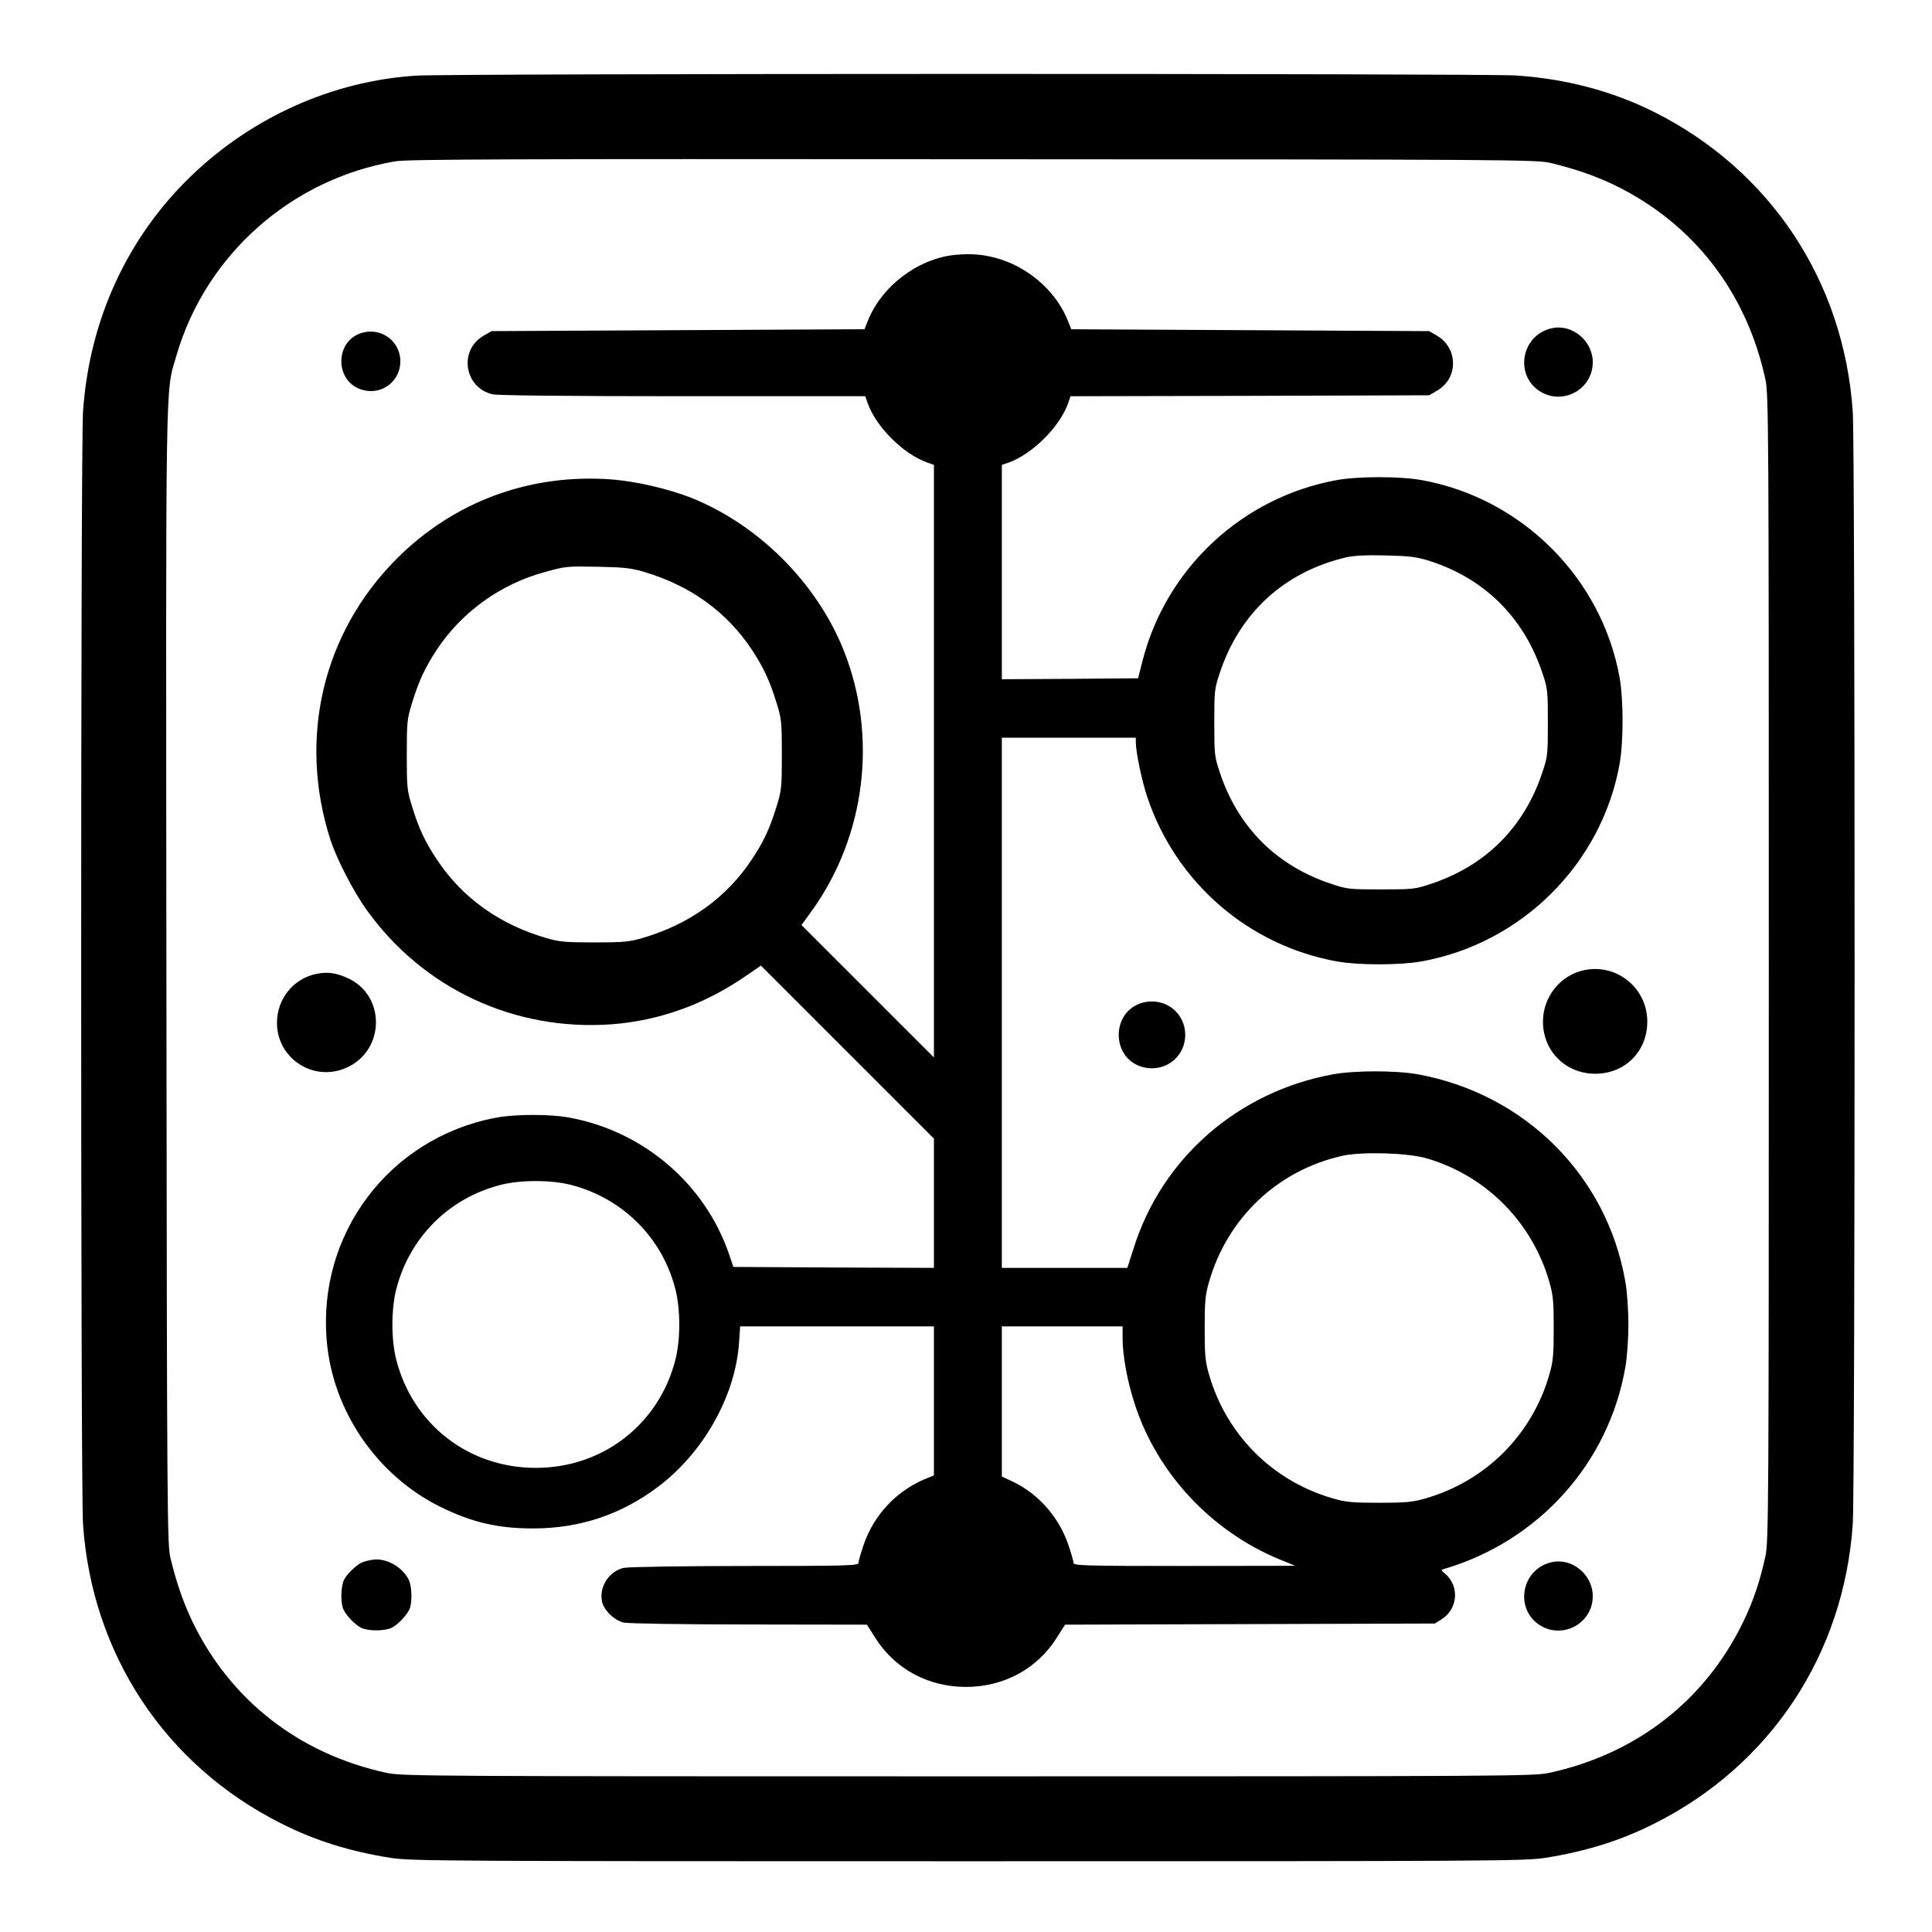
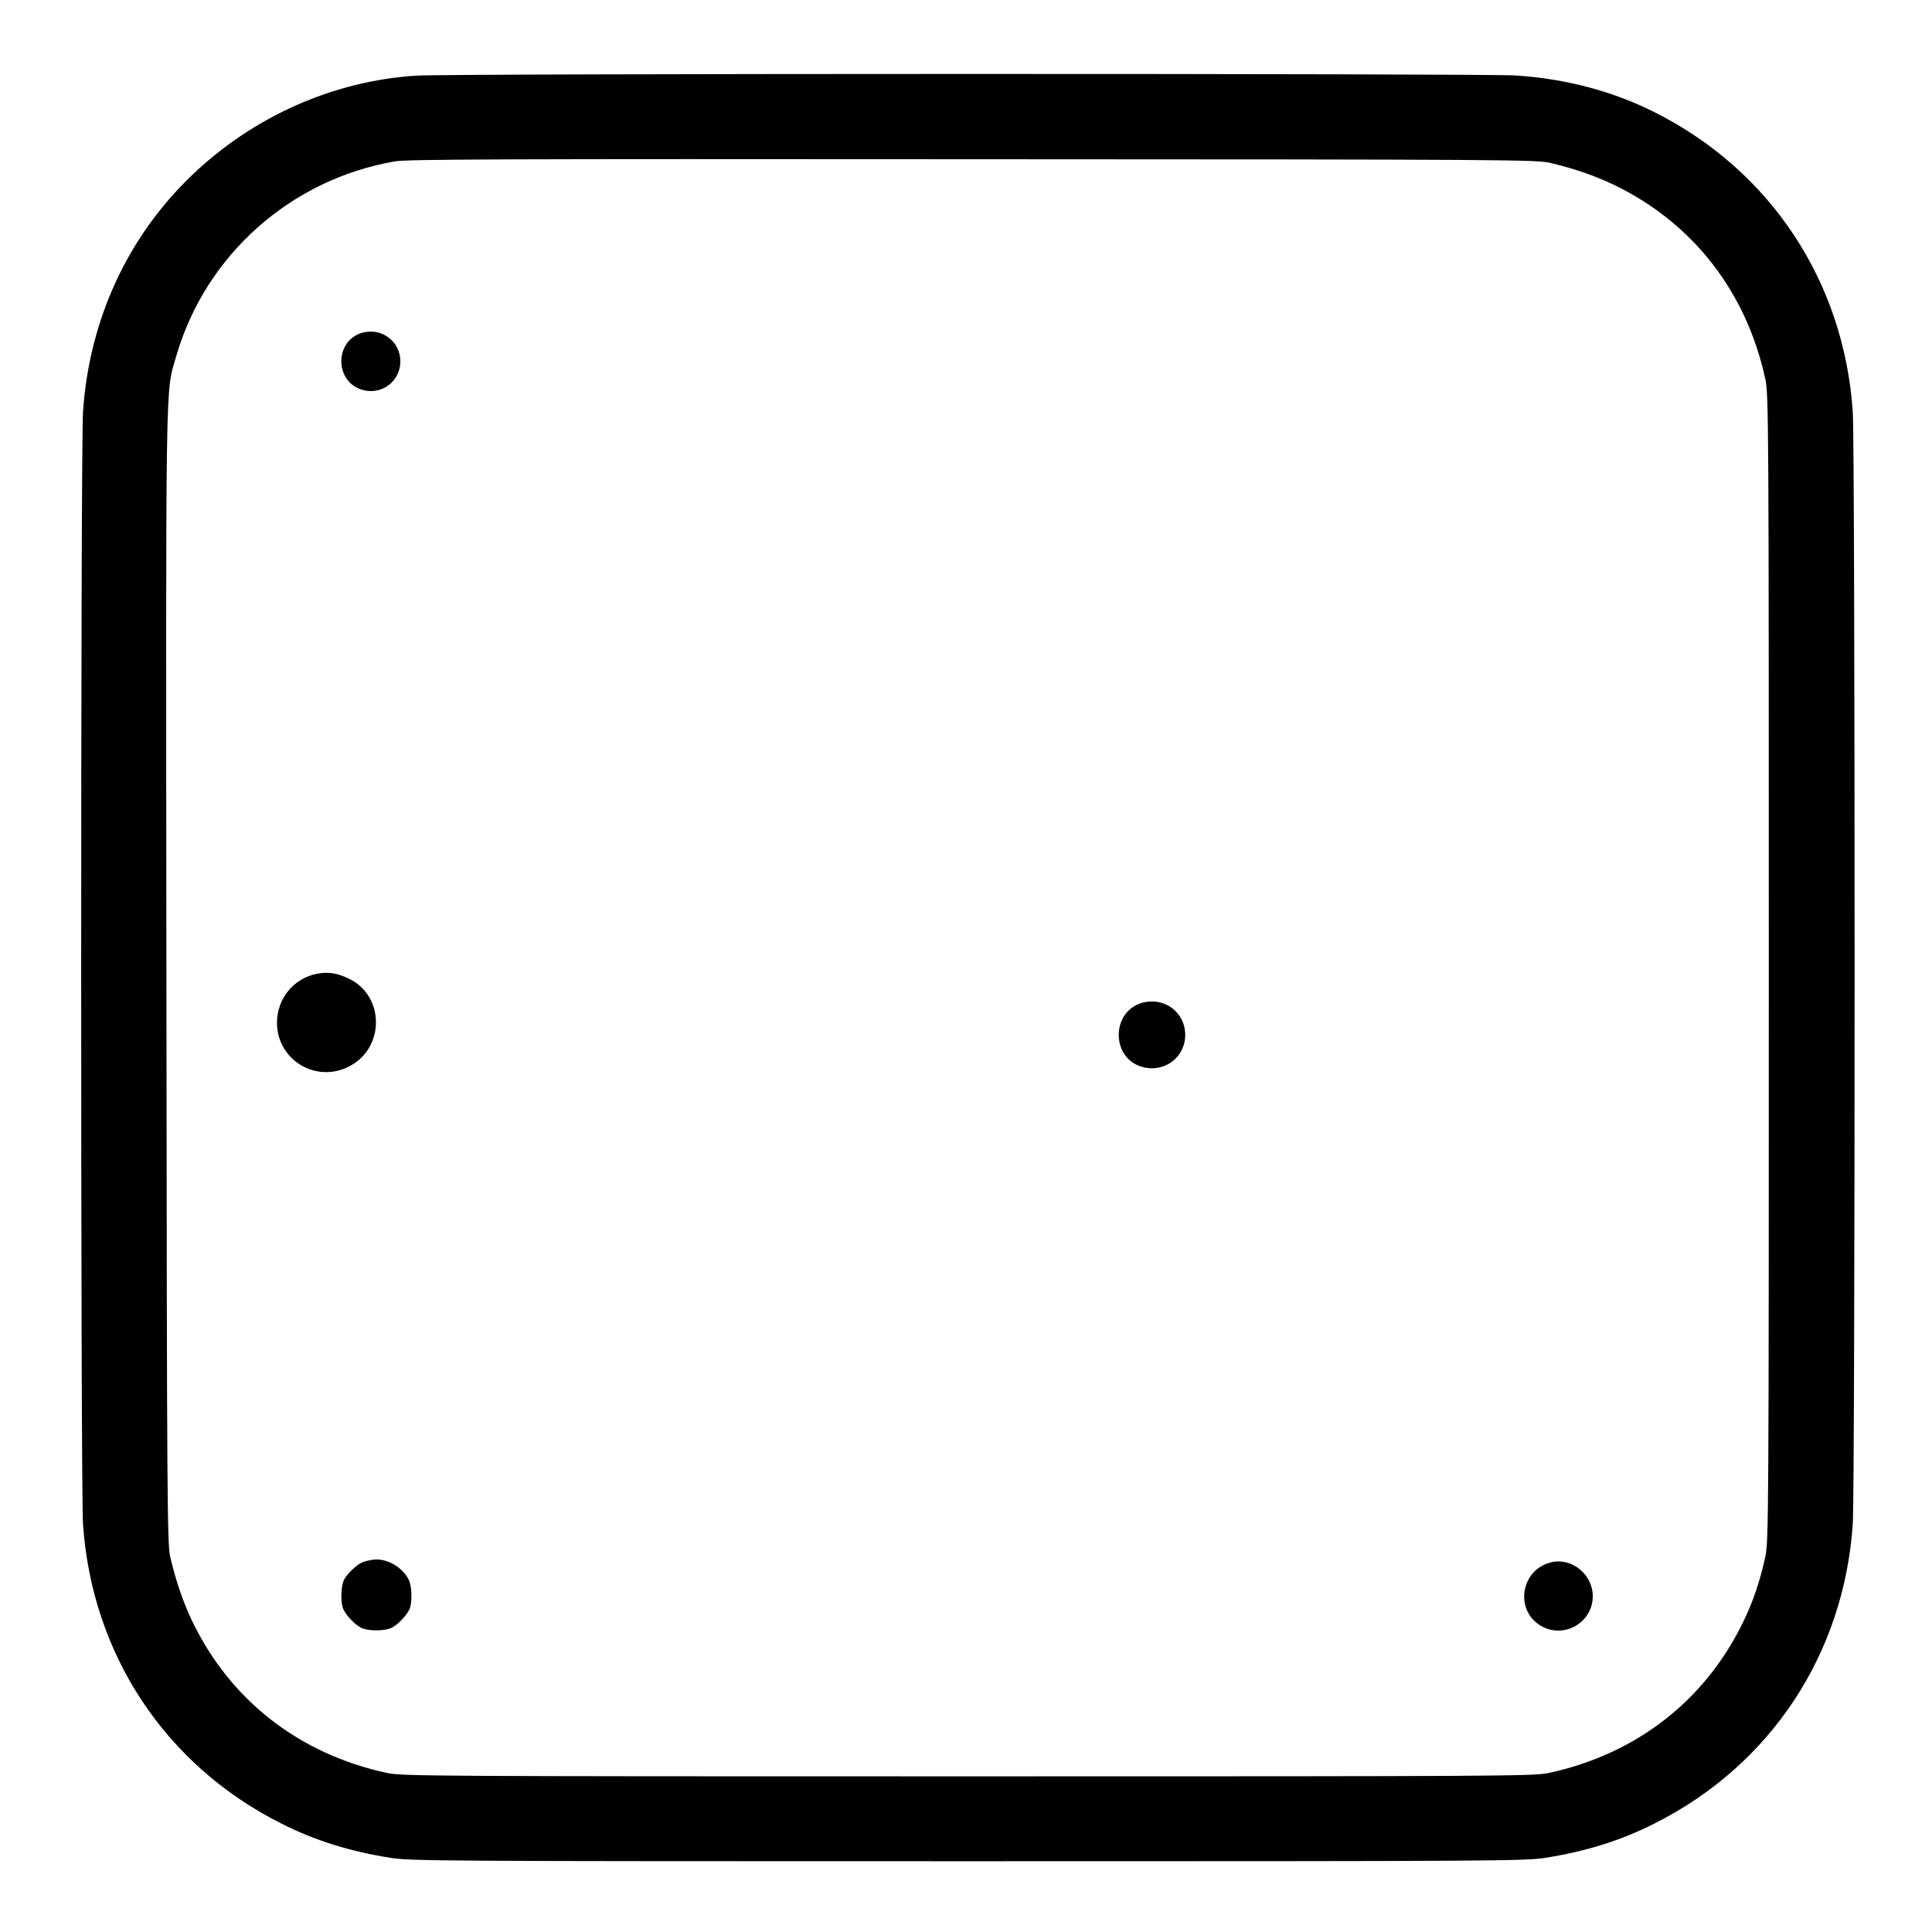
<svg xmlns="http://www.w3.org/2000/svg" version="1.1" width="100%" viewBox="0 0 1024 1024" preserveAspectRatio="xMidYMid meet">
  <g transform="translate(0,1024) scale(0.1,-0.1)" fill="#000000" stroke="none">
    <path d="M2205 9839 c-439 -28 -864 -217 -1189 -529 -341 -327 -543 -766 -576 -1252 -13 -193 -13 -5703 0 -5896 47 -691 437 -1279 1051 -1587 177 -90 364 -148 579 -182 109 -17 269 -18 3060 -18 2791 0 2951 1 3060 18 215 34 402 92 579 182 614 308 1004 896 1051 1587 13 193 13 5703 0 5896 -47 691 -436 1279 -1052 1588 -221 111 -471 177 -735 194 -177 11 -5650 11 -5828 -1z m6015 -463 c131 -32 232 -67 335 -116 418 -202 702 -567 802 -1031 17 -80 18 -230 18 -3119 0 -2889 -1 -3039 -18 -3119 -28 -129 -64 -237 -117 -346 -202 -418 -567 -702 -1031 -802 -80 -17 -229 -18 -3079 -18 -2850 0 -2999 1 -3079 18 -464 100 -829 384 -1031 802 -49 103 -84 204 -116 335 -18 71 -19 219 -22 3085 -3 3284 -6 3085 53 3290 155 534 608 936 1160 1030 66 11 591 13 3065 11 2845 -1 2989 -2 3060 -20z" />
-     <path d="M5060 8889 c-198 -21 -391 -169 -462 -354 l-16 -40 -988 -5 -989 -5 -41 -24 c-135 -77 -103 -278 48 -311 32 -6 382 -10 1011 -10 l963 0 13 -37 c44 -125 187 -268 314 -314 l37 -13 0 -1570 0 -1571 -351 351 -351 351 56 77 c285 398 349 926 167 1381 -143 356 -450 663 -806 806 -122 48 -293 88 -424 98 -434 32 -837 -118 -1140 -422 -391 -393 -522 -951 -350 -1487 33 -102 123 -277 194 -375 299 -416 782 -641 1296 -604 254 19 495 106 713 257 l79 54 458 -458 459 -459 0 -343 0 -342 -532 2 -531 3 -22 65 c-126 371 -448 650 -839 725 -104 21 -298 21 -402 0 -561 -108 -943 -615 -892 -1184 32 -369 265 -709 597 -875 169 -84 307 -117 496 -117 248 0 466 73 662 220 241 181 410 481 430 763 l6 88 513 0 514 0 0 -395 0 -395 -27 -11 c-164 -62 -291 -194 -347 -361 -14 -42 -26 -84 -26 -92 0 -14 -61 -16 -602 -16 -332 0 -621 -5 -642 -10 -78 -18 -132 -101 -115 -179 9 -45 66 -100 115 -111 21 -5 320 -10 664 -10 l625 -1 45 -71 c104 -164 280 -259 480 -259 199 0 376 95 480 259 l45 71 980 3 980 3 35 22 c89 55 97 180 16 245 -17 13 -18 18 -6 21 504 147 877 561 965 1072 9 51 16 149 16 225 0 76 -7 174 -16 225 -96 562 -531 997 -1100 1101 -118 21 -332 21 -450 0 -502 -92 -906 -443 -1056 -921 l-34 -105 -332 0 -333 0 0 1405 0 1405 355 0 355 0 0 -24 c0 -51 32 -205 61 -291 152 -453 537 -787 1007 -871 112 -20 330 -20 444 0 534 95 959 519 1053 1051 20 117 20 333 0 450 -94 531 -519 956 -1053 1051 -113 20 -331 20 -444 0 -502 -90 -908 -467 -1033 -961 l-23 -90 -361 -3 -361 -2 0 568 0 568 38 13 c125 46 269 189 313 313 l13 38 950 2 951 3 41 24 c24 13 51 40 64 63 45 80 17 183 -64 229 l-41 24 -949 5 -948 5 -16 40 c-57 149 -194 276 -354 329 -83 27 -155 34 -248 25z m2520 -1623 c291 -94 499 -302 596 -596 27 -80 28 -95 28 -260 0 -165 -1 -180 -28 -260 -96 -294 -302 -500 -596 -596 -80 -27 -95 -28 -260 -28 -165 0 -180 1 -260 28 -294 96 -500 302 -596 596 -27 80 -28 95 -28 260 0 165 1 180 28 260 105 321 343 539 671 616 42 9 106 13 210 10 130 -3 161 -7 235 -30z m-4160 -59 c242 -73 432 -211 564 -409 64 -98 96 -166 133 -287 25 -80 27 -99 27 -271 0 -172 -2 -191 -27 -271 -37 -121 -69 -189 -132 -284 -135 -204 -333 -345 -581 -417 -69 -20 -101 -23 -254 -23 -153 0 -185 3 -254 23 -248 72 -446 213 -581 417 -63 95 -95 163 -132 284 -25 80 -27 99 -27 271 0 172 2 191 27 271 37 121 69 189 133 287 134 201 340 348 575 411 110 30 111 30 284 27 138 -3 172 -7 245 -29z m4140 -3106 c315 -91 561 -338 652 -656 20 -69 23 -103 23 -245 0 -142 -3 -176 -23 -245 -92 -320 -337 -565 -657 -657 -69 -20 -103 -23 -245 -23 -142 0 -176 3 -245 23 -320 92 -565 337 -657 657 -20 69 -23 103 -23 245 0 142 3 176 23 245 97 340 365 593 707 669 103 23 344 16 445 -13z m-4534 -141 c275 -71 485 -281 554 -554 27 -107 27 -265 0 -372 -87 -343 -385 -574 -740 -574 -356 0 -652 230 -740 574 -27 108 -27 264 0 372 70 274 277 482 550 553 105 28 270 28 376 1z m2924 -814 c0 -88 24 -223 62 -340 117 -371 407 -682 772 -832 l81 -33 -587 -1 c-528 0 -588 2 -588 16 0 8 -12 50 -26 92 -49 148 -159 274 -296 339 l-58 27 0 398 0 398 320 0 320 0 0 -64z" />
-     <path d="M8224 8500 c-165 -37 -199 -257 -54 -339 122 -68 272 20 272 159 0 114 -110 205 -218 180z" />
-     <path d="M1931 8479 c-162 -34 -163 -272 0 -308 99 -22 191 52 191 154 0 101 -92 175 -191 154z" />
-     <path d="M8401 5099 c-129 -25 -223 -141 -223 -274 0 -156 120 -276 277 -276 158 0 276 118 276 276 0 176 -158 307 -330 274z" />
+     <path d="M1931 8479 c-162 -34 -163 -272 0 -308 99 -22 191 52 191 154 0 101 -92 175 -191 154" />
    <path d="M1681 5079 c-124 -23 -213 -132 -213 -260 0 -194 202 -320 377 -234 196 95 197 377 2 469 -62 29 -107 36 -166 25z" />
    <path d="M6066 4928 c-182 -39 -182 -307 0 -346 113 -24 216 58 216 173 0 115 -103 197 -216 173z" />
    <path d="M1975 1973 c-53 -9 -67 -16 -100 -45 -20 -17 -43 -44 -51 -60 -18 -35 -20 -127 -3 -160 17 -34 60 -78 92 -95 37 -19 127 -19 164 0 32 17 75 61 92 95 17 33 15 125 -3 160 -35 69 -122 116 -191 105z" />
    <path d="M8224 1960 c-165 -37 -199 -257 -54 -339 122 -68 272 20 272 159 0 114 -110 205 -218 180z" />
  </g>
</svg>